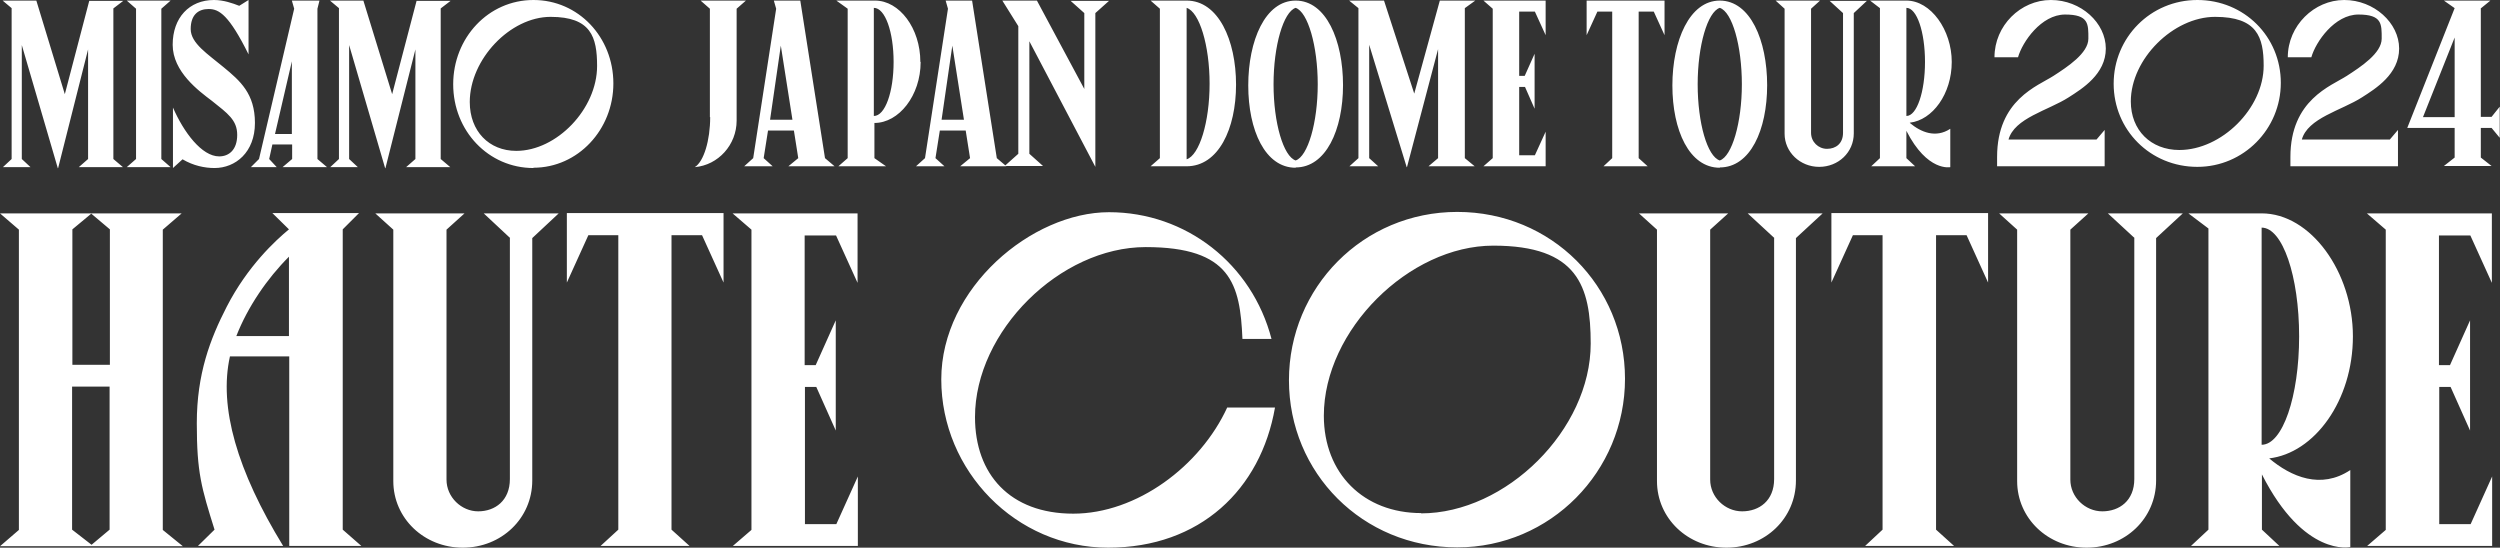
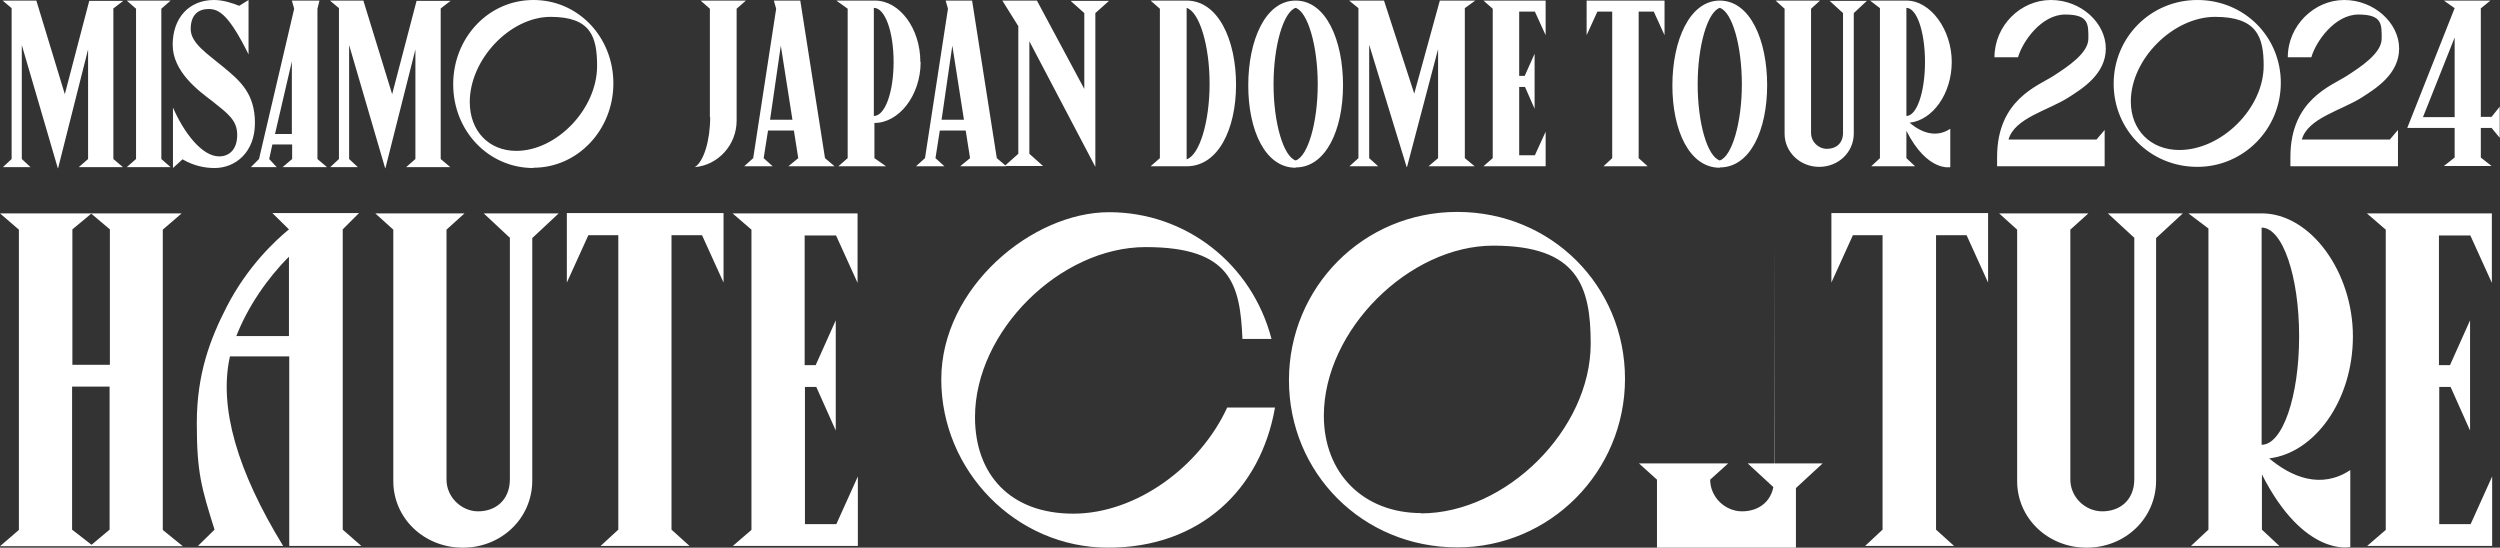
<svg xmlns="http://www.w3.org/2000/svg" id="_レイヤー_2" data-name=" レイヤー 2" version="1.1" viewBox="0 0 860 188.4">
  <rect x="0" y="0" width="860" height="188.4" fill="#333333" stroke="none" />
  <defs>
    <style>
      .cls-1 {
        fill: #fff;
        stroke-width: 0px;
      }
    </style>
  </defs>
  <g id="pc">
-     <path class="cls-1" d="M820.8,182.2l-6.5,5.6h43v-23.9l-7.4,16.4h-10.8v-47.2h3.9l6.7,15v-37.9l-6.9,15.4h-3.8v-44.6h10.8l7.4,16.3v-23.9h-43l6.5,5.6v103.3h0ZM778,78.3c7.2,0,12.9,16.7,12.9,37.4s-5.7,37.3-12.9,37.3v-74.7ZM780.5,157.7c15.7-1.8,28.9-19.9,28.9-42s-14.5-42.3-31.4-42.3h-25.2l6.9,5.2v103.6l-6,5.6h30.4l-6-5.6v-19c14.5,28.6,30.4,25,30.4,25v-26.5c-10.1,6.7-20.3,2.4-28-4.1M734.2,81.9v82.9c0,7.4-5.1,11.1-11,11.1s-11-4.9-11-10.9v-86l6.2-5.6h-30.7l6.2,5.6v86.5c0,12.8,10.6,22.9,23.9,22.9s23.9-10.1,23.9-23.1v-83.4l9.2-8.5h-25.8l9.2,8.5h0ZM637.1,80.9h10.5v101.3l-6,5.6h30.6l-6.2-5.6v-101.3h10.5l7.4,16.3v-23.9h-53.9v23.9l7.4-16.3h0ZM610.3,81.9v82.9c0,7.4-5.1,11.1-11,11.1s-11-4.9-11-10.9v-86l6.2-5.6h-30.7l6.2,5.6v86.5c0,12.8,10.6,22.9,23.9,22.9s23.9-10.1,23.9-23.1v-83.4l9.2-8.5h-25.8l9.2,8.5h0ZM488.9,176.5c-19.8,0-33.5-13.6-33.5-33.5,0-29.4,29.3-58.5,58.3-58.5s33.5,13.9,33.5,33.7c0,29.6-29.1,58.4-58.4,58.4M501.3,188.3c32,0,57.7-26.1,57.7-58s-25.3-57.4-57.7-57.4-57.9,26-57.9,57.9,25.3,57.5,57.9,57.5M422.2,140.1c-9.3,20.3-31.2,36.6-53,36.6s-33.8-13.6-33.8-33.2c0-29.6,29.3-58.5,58.7-58.5s32.5,12.8,33.3,31.6h10c-6.7-25.8-29.4-43.6-55.9-43.6s-57.7,26-57.7,57.5,25.7,57.9,57.4,57.9,52.5-20.1,57.4-48.2h-16.4,0ZM258.6,182.2l-6.5,5.6h43v-23.9l-7.4,16.4h-10.8v-47.2h3.9l6.7,15v-37.9l-6.9,15.4h-3.8v-44.6h10.8l7.4,16.3v-23.9h-43l6.5,5.6v103.3h0ZM202.2,80.9h10.5v101.3l-6.1,5.6h30.6l-6.2-5.6v-101.3h10.5l7.4,16.3v-23.9h-53.9v23.9l7.4-16.3h0ZM175.4,81.9v82.9c0,7.4-5.1,11.1-10.9,11.1s-10.9-4.9-10.9-10.9v-86l6.2-5.6h-30.7l6.2,5.6v86.5c0,12.8,10.6,22.9,23.9,22.9s23.9-10.1,23.9-23.1v-83.4l9.1-8.5h-25.8l9.1,8.5h0ZM99.4,115.6h-18.1c3.9-10,10.6-19.8,18.1-27.3v27.3ZM99.4,78.9c-4.6,3.8-14.2,12.6-21.4,26.6-5.7,11.1-10.3,23.1-10.3,40.1s1.6,22.2,6.1,36.6l-5.7,5.6h29.3c-15.8-25.8-22.2-47.7-18.3-65.2h20.4v65.2h24.8l-6.4-5.6v-103.3l5.6-5.6h-29.8l5.7,5.6ZM24.8,133h12.9v49.2l-6.2,5.2-6.7-5.2v-49.2ZM37.8,125.5h-12.9v-46.6l6.5-5.4,6.4,5.4v46.6ZM62.6,73.4H0l6.5,5.6v103.3l-6.5,5.6h62.9l-6.9-5.6v-103.3s6.5-5.6,6.5-5.6ZM177.6,51.9c-9.4,0-16-6.8-16-16.8,0-14.7,13.9-29.3,27.8-29.3s16,6.9,16,16.9c0,14.8-13.9,29.2-27.8,29.2M183.5,57.7c15.3,0,27.5-13.1,27.5-29S199,0,183.5,0s-27.6,13-27.6,29,12.1,28.8,27.6,28.8M132.6,57.8l10.3-40.8v37.7l-3.2,2.8h15.2l-3.3-2.8V2.9l3.4-2.6h-11.7l-8.4,32.1L125,.2h-11.5l3.1,2.6v51.9l-3,2.8h9.5l-3-2.8V15.5s12.4,42.4,12.4,42.4ZM100.4,46.1h-5.8l5.8-25s0,25,0,25ZM109.2,54.7V3l.7-2.8h-9.5l.8,2.8-12.1,51.7-2.8,2.8h8.9l-2.6-2.8,1.1-5h6.8v5l-3.3,2.8h15.3l-3.3-2.8h0ZM72.9,34.7c5.4,4.3,8.7,6.6,8.7,11.7s-2.8,7.4-6.2,7.4c-6,0-12.2-8.3-15.9-16.8v20.8l3.3-3c3.7,2.2,7.6,3,11,3,7.2,0,13.9-5.4,13.9-15.5s-5.1-14.5-10.8-19.2c-5.4-4.5-11.3-8.2-11.3-13.1s2.6-6.9,6.2-6.9,7,2.1,13.7,15.6V0l-3.2,2C80,1.1,76.9,0,73.6,0,65.1,0,59.4,6.1,59.4,15.4s9,15.9,13.5,19.3M55.5,3l3.2-2.8h-15.1l3.2,2.8v51.7l-3.2,2.8h15.1l-3.2-2.8V3ZM20,57.8l10.3-40.8v37.7l-3.2,2.8h15.2l-3.3-2.8V2.9l3.4-2.6h-11.7l-8.4,32.1L12.5.2H.9l3.1,2.6v51.9l-3,2.8h9.5l-3-2.8V15.5s12.4,42.4,12.4,42.4ZM408.2,2.7c4.4,1.4,7.9,12.9,7.9,26.1s-3.5,24.6-7.9,26V2.7ZM399,3v51.4l-3.2,2.8h12.4c10.9,0,17-12.8,17-28.1S419.1.2,408.2.2h-12.4l3.2,2.8h0ZM373,30.6L356.7.2h-11.9l5.5,8.8v43.9l-4.7,4.2h13.2l-4.7-4.2V14.2l22.7,43.2V4.5l4.7-4.2h-13.2l4.7,4.2v26.1h0ZM331.6,41.2h-7.7l3.7-25.5,4,25.5h0ZM326.1,3l-7.9,51.4-3.1,2.8h9.8l-3.1-2.8,1.5-9.5h8.9l1.5,9.5-3.4,2.8h15.9l-3.3-2.8L334.4.2h-9.1l.8,2.8h0ZM300.6,2.7c3.9,0,6.8,8.3,6.8,18.6s-2.9,18.6-6.8,18.6V2.7ZM316.6,21.3c0-11.6-7.2-21.1-15.6-21.1h-13.3l3.9,2.8v51.4l-3.2,2.8h16.4l-4-2.8v-12.1c8.4,0,15.9-9.4,15.9-21M272.6,41.2h-7.7l3.7-25.5,4,25.5h0ZM267,3l-7.9,51.4-3.1,2.8h9.8l-3.1-2.8,1.5-9.5h8.9l1.5,9.5-3.4,2.8h15.9l-3.3-2.8L275.3.2h-9.1l.8,2.8ZM244.3,40.3c0,8-2.2,15.3-5.3,17.2h0c8.1-.7,14.4-7.7,14.4-16V3l3.2-2.8h-15.6l3.2,2.8v37.3h0ZM549.4,4h5.2v50.4l-3,2.8h15.2l-3.1-2.8V4h5.2l3.7,8.1V.2h-26.8v11.9l3.7-8.1h0ZM513.5,54.4l-3.2,2.8h21.4v-11.9l-3.7,8.1h-5.4v-23.5h2l3.3,7.5v-18.9l-3.4,7.6h-1.9V4h5.4l3.7,8.1V.2h-21.4l3.2,2.8v51.4h0ZM484,57.5l10.7-40.6v37.5l-3.3,2.8h15.9l-3.4-2.8V2.8l3.6-2.6h-12.2l-8.8,32L476.1.2h-12l3.2,2.6v51.6l-3.1,2.8h9.9l-3.1-2.8V15.4l12.9,42.1h0ZM844.4,40.3h-10.9l10.9-27.4v27.4ZM853.5,2.8l3.2-2.6h-16l3.7,2.6-16.3,41.2h16.3v10.2l-3.7,2.9h16.4l-3.7-2.9v-10.2h3.7l2.8,3.4v-10.7l-2.8,3.5h-3.7V2.8ZM791.8,48.1c2-7.5,13.7-10.1,20.7-14.6,4.7-3,12.8-8,12.8-16.8S816.7,0,806.4,0s-19.4,8.8-19.4,19.7h8.1c1.5-5.3,8-14.7,16.2-14.7s8,3.3,8,8.3-7.2,9.7-12,12.8c-5.4,3.5-19.4,8.2-19.4,27.9v3.2h37v-12.5l-2.8,3.3h-30.3ZM749.7,51.6c-9.8,0-16.7-6.8-16.7-16.7,0-14.6,14.6-29.1,29-29.1s16.7,6.9,16.7,16.8c0,14.7-14.5,29-29,29M755.9,57.4c15.9,0,28.7-13,28.7-28.9S772,0,755.9,0s-28.8,12.9-28.8,28.8,12.6,28.6,28.8,28.6M690.9,48.1c2-7.5,13.7-10.1,20.7-14.6,4.7-3,12.8-8,12.8-16.8S715.9,0,705.5,0s-19.4,8.8-19.4,19.7h8.1c1.5-5.3,8-14.7,16.2-14.7s8,3.3,8,8.3-7.2,9.7-12,12.8c-5.4,3.5-19.4,8.2-19.4,27.9v3.2h37v-12.5l-2.8,3.3h-30.3,0ZM655.8,2.7c3.6,0,6.4,8.3,6.4,18.6s-2.8,18.6-6.4,18.6V2.7ZM657,42.2c7.8-.9,14.4-9.9,14.4-20.9S664.2.2,655.8.2h-12.5l3.4,2.6v51.6l-3,2.8h15.1l-3-2.8v-9.4c7.2,14.2,15.1,12.5,15.1,12.5v-13.2c-5,3.3-10.1,1.2-13.9-2M634,4.5v41.2c0,3.7-2.5,5.5-5.5,5.5s-5.5-2.4-5.5-5.5V3l3.1-2.8h-15.3l3.1,2.8v43c0,6.3,5.3,11.4,11.9,11.4s11.9-5,11.9-11.5V4.5l4.5-4.2h-12.8l4.6,4.2h0ZM445.7,55.2c4.2-1.4,7.6-13,7.6-26.2s-3.4-24.9-7.6-26.3V.2c10.5,0,16.3,13.7,16.3,29.1s-5.9,28.3-16.3,28.3M445.7,57.7c-10.5,0-16.3-12.9-16.3-28.3S435.2.2,445.7.2v2.5c-4.2,1.4-7.6,13-7.6,26.3s3.4,24.8,7.6,26.2M591.6,55.2c4.2-1.4,7.6-13,7.6-26.2s-3.3-24.9-7.6-26.3V.2c10.5,0,16.3,13.7,16.3,29.1s-5.8,28.3-16.3,28.3M591.6,57.7c-10.5,0-16.3-12.9-16.3-28.3S581.2.2,591.6.2v2.5c-4.2,1.4-7.6,13-7.6,26.3s3.3,24.8,7.6,26.2" />
+     <path class="cls-1" d="M820.8,182.2l-6.5,5.6h43v-23.9l-7.4,16.4h-10.8v-47.2h3.9l6.7,15v-37.9l-6.9,15.4h-3.8v-44.6h10.8l7.4,16.3v-23.9h-43l6.5,5.6v103.3h0ZM778,78.3c7.2,0,12.9,16.7,12.9,37.4s-5.7,37.3-12.9,37.3v-74.7ZM780.5,157.7c15.7-1.8,28.9-19.9,28.9-42s-14.5-42.3-31.4-42.3h-25.2l6.9,5.2v103.6l-6,5.6h30.4l-6-5.6v-19c14.5,28.6,30.4,25,30.4,25v-26.5c-10.1,6.7-20.3,2.4-28-4.1M734.2,81.9v82.9c0,7.4-5.1,11.1-11,11.1s-11-4.9-11-10.9v-86l6.2-5.6h-30.7l6.2,5.6v86.5c0,12.8,10.6,22.9,23.9,22.9s23.9-10.1,23.9-23.1v-83.4l9.2-8.5h-25.8l9.2,8.5h0ZM637.1,80.9h10.5v101.3l-6,5.6h30.6l-6.2-5.6v-101.3h10.5l7.4,16.3v-23.9h-53.9v23.9l7.4-16.3h0ZM610.3,81.9v82.9c0,7.4-5.1,11.1-11,11.1s-11-4.9-11-10.9l6.2-5.6h-30.7l6.2,5.6v86.5c0,12.8,10.6,22.9,23.9,22.9s23.9-10.1,23.9-23.1v-83.4l9.2-8.5h-25.8l9.2,8.5h0ZM488.9,176.5c-19.8,0-33.5-13.6-33.5-33.5,0-29.4,29.3-58.5,58.3-58.5s33.5,13.9,33.5,33.7c0,29.6-29.1,58.4-58.4,58.4M501.3,188.3c32,0,57.7-26.1,57.7-58s-25.3-57.4-57.7-57.4-57.9,26-57.9,57.9,25.3,57.5,57.9,57.5M422.2,140.1c-9.3,20.3-31.2,36.6-53,36.6s-33.8-13.6-33.8-33.2c0-29.6,29.3-58.5,58.7-58.5s32.5,12.8,33.3,31.6h10c-6.7-25.8-29.4-43.6-55.9-43.6s-57.7,26-57.7,57.5,25.7,57.9,57.4,57.9,52.5-20.1,57.4-48.2h-16.4,0ZM258.6,182.2l-6.5,5.6h43v-23.9l-7.4,16.4h-10.8v-47.2h3.9l6.7,15v-37.9l-6.9,15.4h-3.8v-44.6h10.8l7.4,16.3v-23.9h-43l6.5,5.6v103.3h0ZM202.2,80.9h10.5v101.3l-6.1,5.6h30.6l-6.2-5.6v-101.3h10.5l7.4,16.3v-23.9h-53.9v23.9l7.4-16.3h0ZM175.4,81.9v82.9c0,7.4-5.1,11.1-10.9,11.1s-10.9-4.9-10.9-10.9v-86l6.2-5.6h-30.7l6.2,5.6v86.5c0,12.8,10.6,22.9,23.9,22.9s23.9-10.1,23.9-23.1v-83.4l9.1-8.5h-25.8l9.1,8.5h0ZM99.4,115.6h-18.1c3.9-10,10.6-19.8,18.1-27.3v27.3ZM99.4,78.9c-4.6,3.8-14.2,12.6-21.4,26.6-5.7,11.1-10.3,23.1-10.3,40.1s1.6,22.2,6.1,36.6l-5.7,5.6h29.3c-15.8-25.8-22.2-47.7-18.3-65.2h20.4v65.2h24.8l-6.4-5.6v-103.3l5.6-5.6h-29.8l5.7,5.6ZM24.8,133h12.9v49.2l-6.2,5.2-6.7-5.2v-49.2ZM37.8,125.5h-12.9v-46.6l6.5-5.4,6.4,5.4v46.6ZM62.6,73.4H0l6.5,5.6v103.3l-6.5,5.6h62.9l-6.9-5.6v-103.3s6.5-5.6,6.5-5.6ZM177.6,51.9c-9.4,0-16-6.8-16-16.8,0-14.7,13.9-29.3,27.8-29.3s16,6.9,16,16.9c0,14.8-13.9,29.2-27.8,29.2M183.5,57.7c15.3,0,27.5-13.1,27.5-29S199,0,183.5,0s-27.6,13-27.6,29,12.1,28.8,27.6,28.8M132.6,57.8l10.3-40.8v37.7l-3.2,2.8h15.2l-3.3-2.8V2.9l3.4-2.6h-11.7l-8.4,32.1L125,.2h-11.5l3.1,2.6v51.9l-3,2.8h9.5l-3-2.8V15.5s12.4,42.4,12.4,42.4ZM100.4,46.1h-5.8l5.8-25s0,25,0,25ZM109.2,54.7V3l.7-2.8h-9.5l.8,2.8-12.1,51.7-2.8,2.8h8.9l-2.6-2.8,1.1-5h6.8v5l-3.3,2.8h15.3l-3.3-2.8h0ZM72.9,34.7c5.4,4.3,8.7,6.6,8.7,11.7s-2.8,7.4-6.2,7.4c-6,0-12.2-8.3-15.9-16.8v20.8l3.3-3c3.7,2.2,7.6,3,11,3,7.2,0,13.9-5.4,13.9-15.5s-5.1-14.5-10.8-19.2c-5.4-4.5-11.3-8.2-11.3-13.1s2.6-6.9,6.2-6.9,7,2.1,13.7,15.6V0l-3.2,2C80,1.1,76.9,0,73.6,0,65.1,0,59.4,6.1,59.4,15.4s9,15.9,13.5,19.3M55.5,3l3.2-2.8h-15.1l3.2,2.8v51.7l-3.2,2.8h15.1l-3.2-2.8V3ZM20,57.8l10.3-40.8v37.7l-3.2,2.8h15.2l-3.3-2.8V2.9l3.4-2.6h-11.7l-8.4,32.1L12.5.2H.9l3.1,2.6v51.9l-3,2.8h9.5l-3-2.8V15.5s12.4,42.4,12.4,42.4ZM408.2,2.7c4.4,1.4,7.9,12.9,7.9,26.1s-3.5,24.6-7.9,26V2.7ZM399,3v51.4l-3.2,2.8h12.4c10.9,0,17-12.8,17-28.1S419.1.2,408.2.2h-12.4l3.2,2.8h0ZM373,30.6L356.7.2h-11.9l5.5,8.8v43.9l-4.7,4.2h13.2l-4.7-4.2V14.2l22.7,43.2V4.5l4.7-4.2h-13.2l4.7,4.2v26.1h0ZM331.6,41.2h-7.7l3.7-25.5,4,25.5h0ZM326.1,3l-7.9,51.4-3.1,2.8h9.8l-3.1-2.8,1.5-9.5h8.9l1.5,9.5-3.4,2.8h15.9l-3.3-2.8L334.4.2h-9.1l.8,2.8h0ZM300.6,2.7c3.9,0,6.8,8.3,6.8,18.6s-2.9,18.6-6.8,18.6V2.7ZM316.6,21.3c0-11.6-7.2-21.1-15.6-21.1h-13.3l3.9,2.8v51.4l-3.2,2.8h16.4l-4-2.8v-12.1c8.4,0,15.9-9.4,15.9-21M272.6,41.2h-7.7l3.7-25.5,4,25.5h0ZM267,3l-7.9,51.4-3.1,2.8h9.8l-3.1-2.8,1.5-9.5h8.9l1.5,9.5-3.4,2.8h15.9l-3.3-2.8L275.3.2h-9.1l.8,2.8ZM244.3,40.3c0,8-2.2,15.3-5.3,17.2h0c8.1-.7,14.4-7.7,14.4-16V3l3.2-2.8h-15.6l3.2,2.8v37.3h0ZM549.4,4h5.2v50.4l-3,2.8h15.2l-3.1-2.8V4h5.2l3.7,8.1V.2h-26.8v11.9l3.7-8.1h0ZM513.5,54.4l-3.2,2.8h21.4v-11.9l-3.7,8.1h-5.4v-23.5h2l3.3,7.5v-18.9l-3.4,7.6h-1.9V4h5.4l3.7,8.1V.2h-21.4l3.2,2.8v51.4h0ZM484,57.5l10.7-40.6v37.5l-3.3,2.8h15.9l-3.4-2.8V2.8l3.6-2.6h-12.2l-8.8,32L476.1.2h-12l3.2,2.6v51.6l-3.1,2.8h9.9l-3.1-2.8V15.4l12.9,42.1h0ZM844.4,40.3h-10.9l10.9-27.4v27.4ZM853.5,2.8l3.2-2.6h-16l3.7,2.6-16.3,41.2h16.3v10.2l-3.7,2.9h16.4l-3.7-2.9v-10.2h3.7l2.8,3.4v-10.7l-2.8,3.5h-3.7V2.8ZM791.8,48.1c2-7.5,13.7-10.1,20.7-14.6,4.7-3,12.8-8,12.8-16.8S816.7,0,806.4,0s-19.4,8.8-19.4,19.7h8.1c1.5-5.3,8-14.7,16.2-14.7s8,3.3,8,8.3-7.2,9.7-12,12.8c-5.4,3.5-19.4,8.2-19.4,27.9v3.2h37v-12.5l-2.8,3.3h-30.3ZM749.7,51.6c-9.8,0-16.7-6.8-16.7-16.7,0-14.6,14.6-29.1,29-29.1s16.7,6.9,16.7,16.8c0,14.7-14.5,29-29,29M755.9,57.4c15.9,0,28.7-13,28.7-28.9S772,0,755.9,0s-28.8,12.9-28.8,28.8,12.6,28.6,28.8,28.6M690.9,48.1c2-7.5,13.7-10.1,20.7-14.6,4.7-3,12.8-8,12.8-16.8S715.9,0,705.5,0s-19.4,8.8-19.4,19.7h8.1c1.5-5.3,8-14.7,16.2-14.7s8,3.3,8,8.3-7.2,9.7-12,12.8c-5.4,3.5-19.4,8.2-19.4,27.9v3.2h37v-12.5l-2.8,3.3h-30.3,0ZM655.8,2.7c3.6,0,6.4,8.3,6.4,18.6s-2.8,18.6-6.4,18.6V2.7ZM657,42.2c7.8-.9,14.4-9.9,14.4-20.9S664.2.2,655.8.2h-12.5l3.4,2.6v51.6l-3,2.8h15.1l-3-2.8v-9.4c7.2,14.2,15.1,12.5,15.1,12.5v-13.2c-5,3.3-10.1,1.2-13.9-2M634,4.5v41.2c0,3.7-2.5,5.5-5.5,5.5s-5.5-2.4-5.5-5.5V3l3.1-2.8h-15.3l3.1,2.8v43c0,6.3,5.3,11.4,11.9,11.4s11.9-5,11.9-11.5V4.5l4.5-4.2h-12.8l4.6,4.2h0ZM445.7,55.2c4.2-1.4,7.6-13,7.6-26.2s-3.4-24.9-7.6-26.3V.2c10.5,0,16.3,13.7,16.3,29.1s-5.9,28.3-16.3,28.3M445.7,57.7c-10.5,0-16.3-12.9-16.3-28.3S435.2.2,445.7.2v2.5c-4.2,1.4-7.6,13-7.6,26.3s3.4,24.8,7.6,26.2M591.6,55.2c4.2-1.4,7.6-13,7.6-26.2s-3.3-24.9-7.6-26.3V.2c10.5,0,16.3,13.7,16.3,29.1s-5.8,28.3-16.3,28.3M591.6,57.7c-10.5,0-16.3-12.9-16.3-28.3S581.2.2,591.6.2v2.5c-4.2,1.4-7.6,13-7.6,26.3s3.3,24.8,7.6,26.2" />
  </g>
</svg>